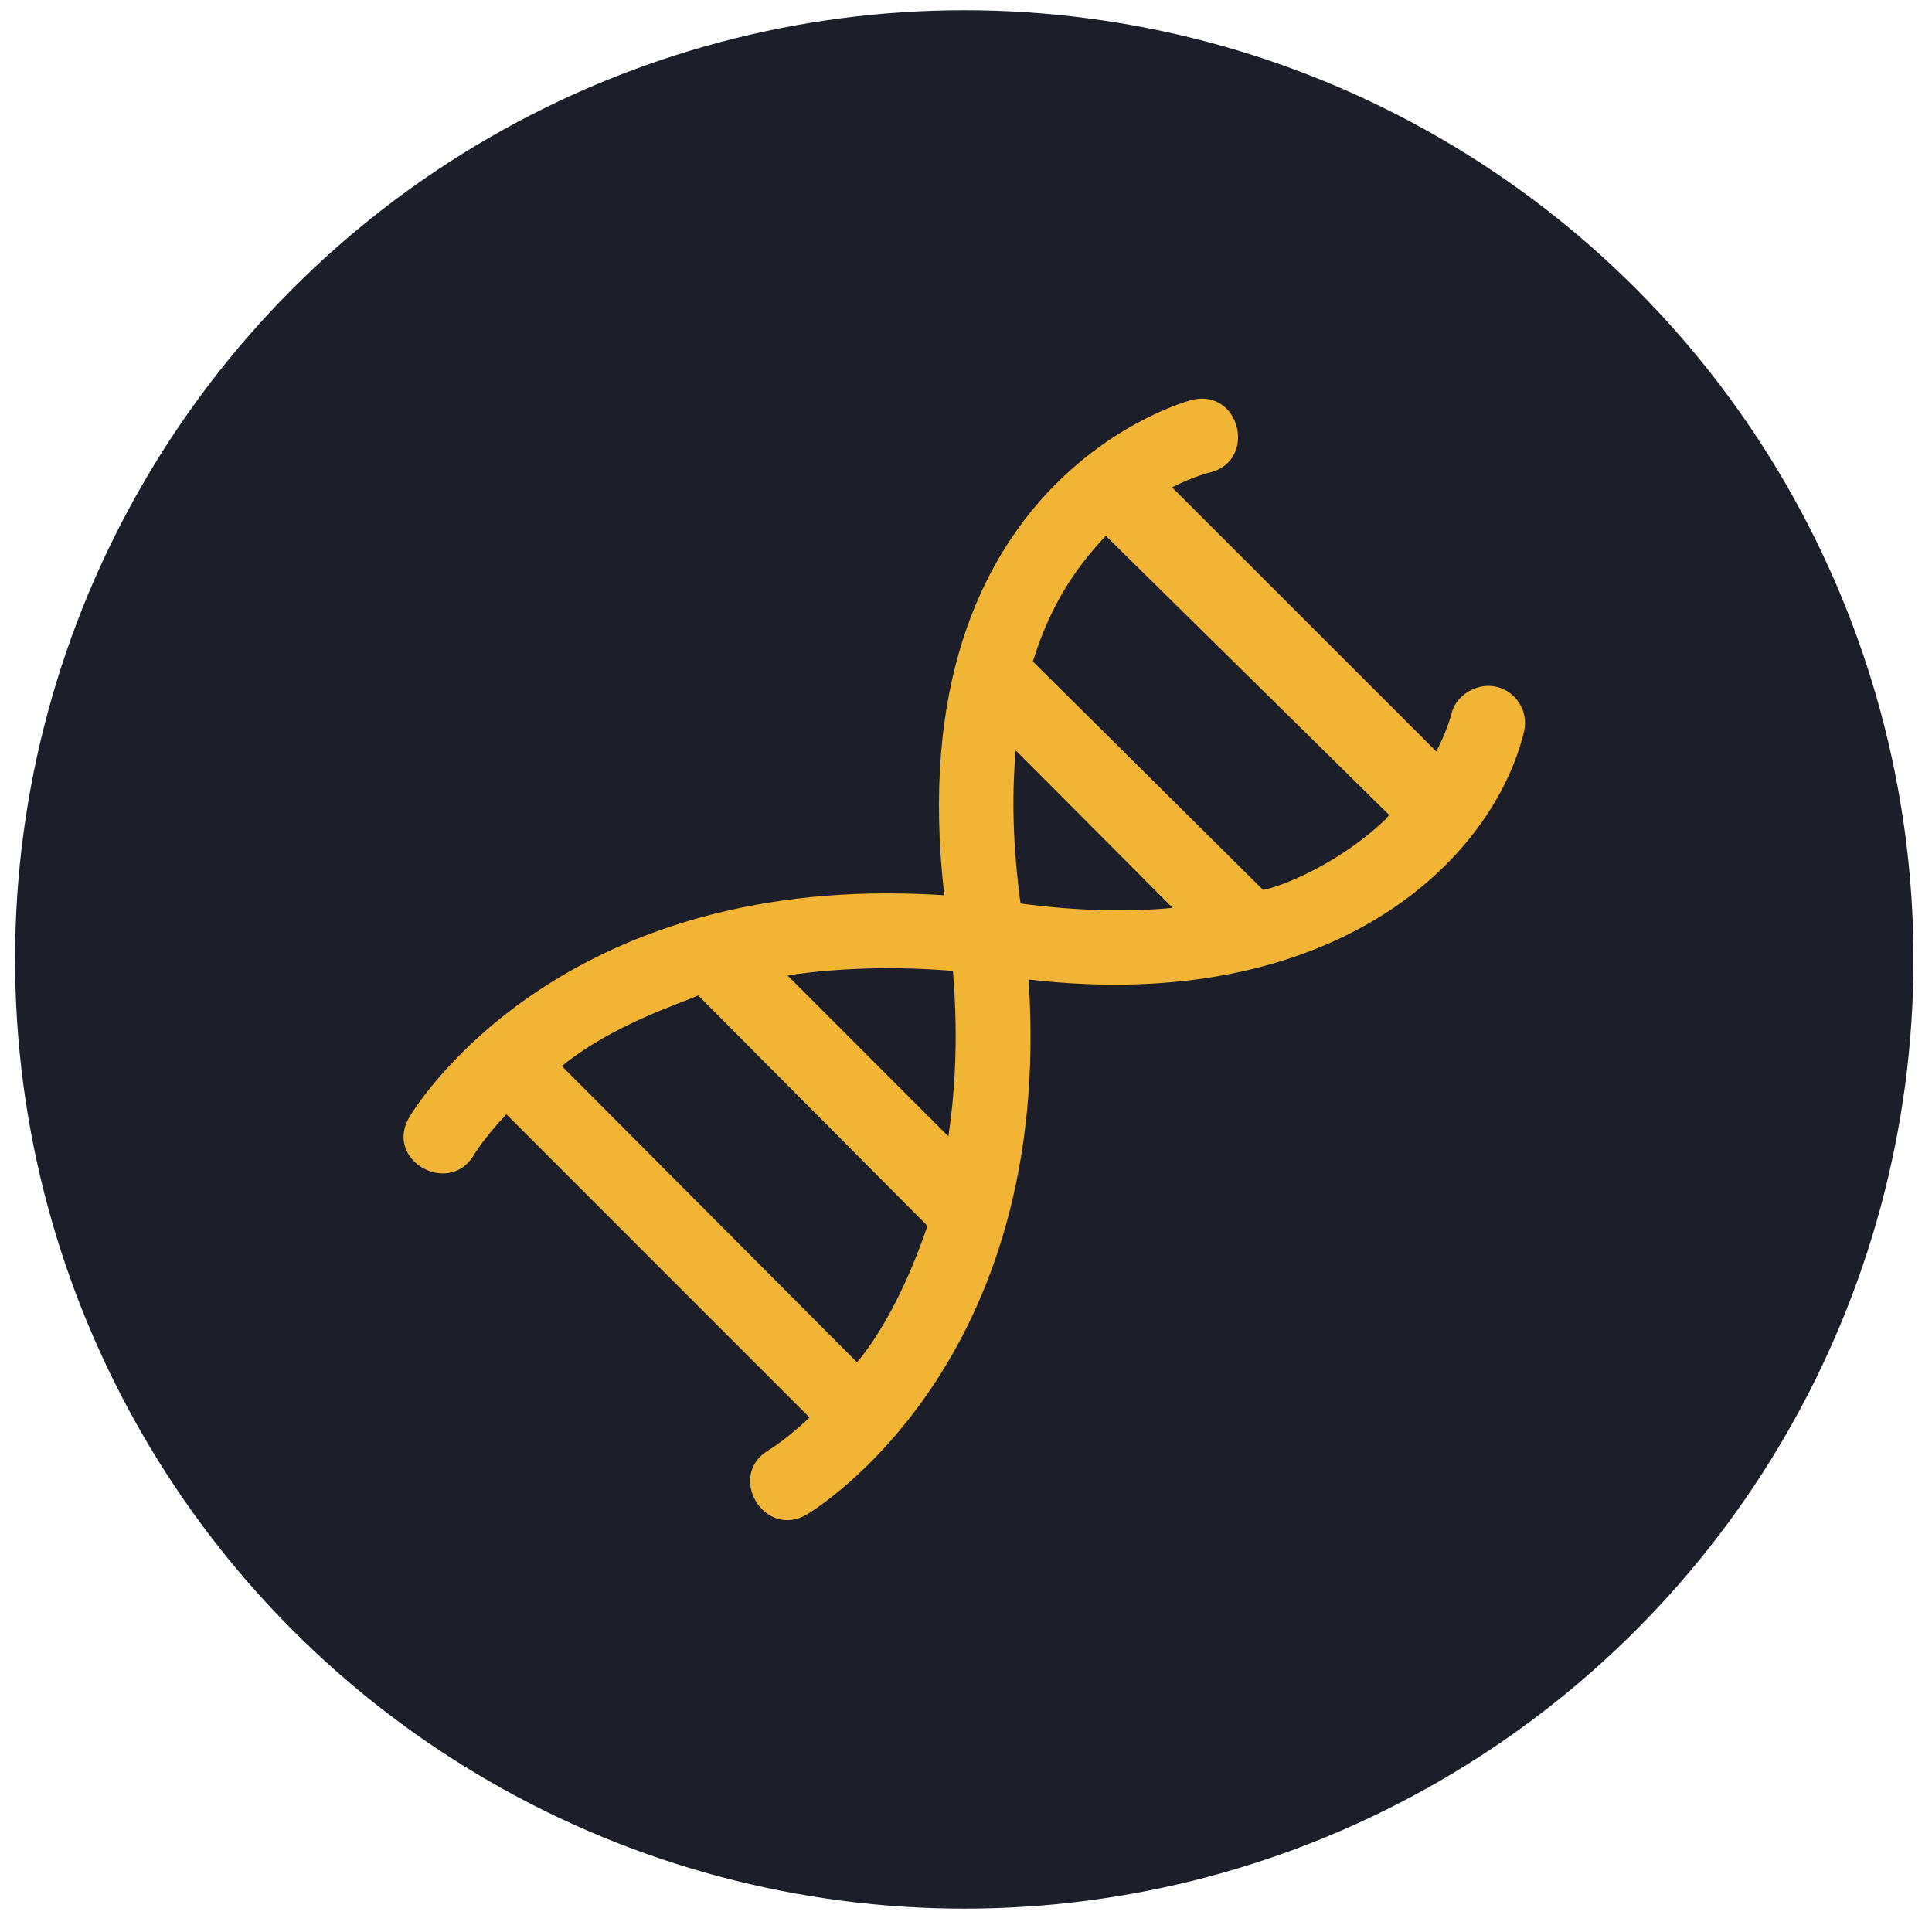
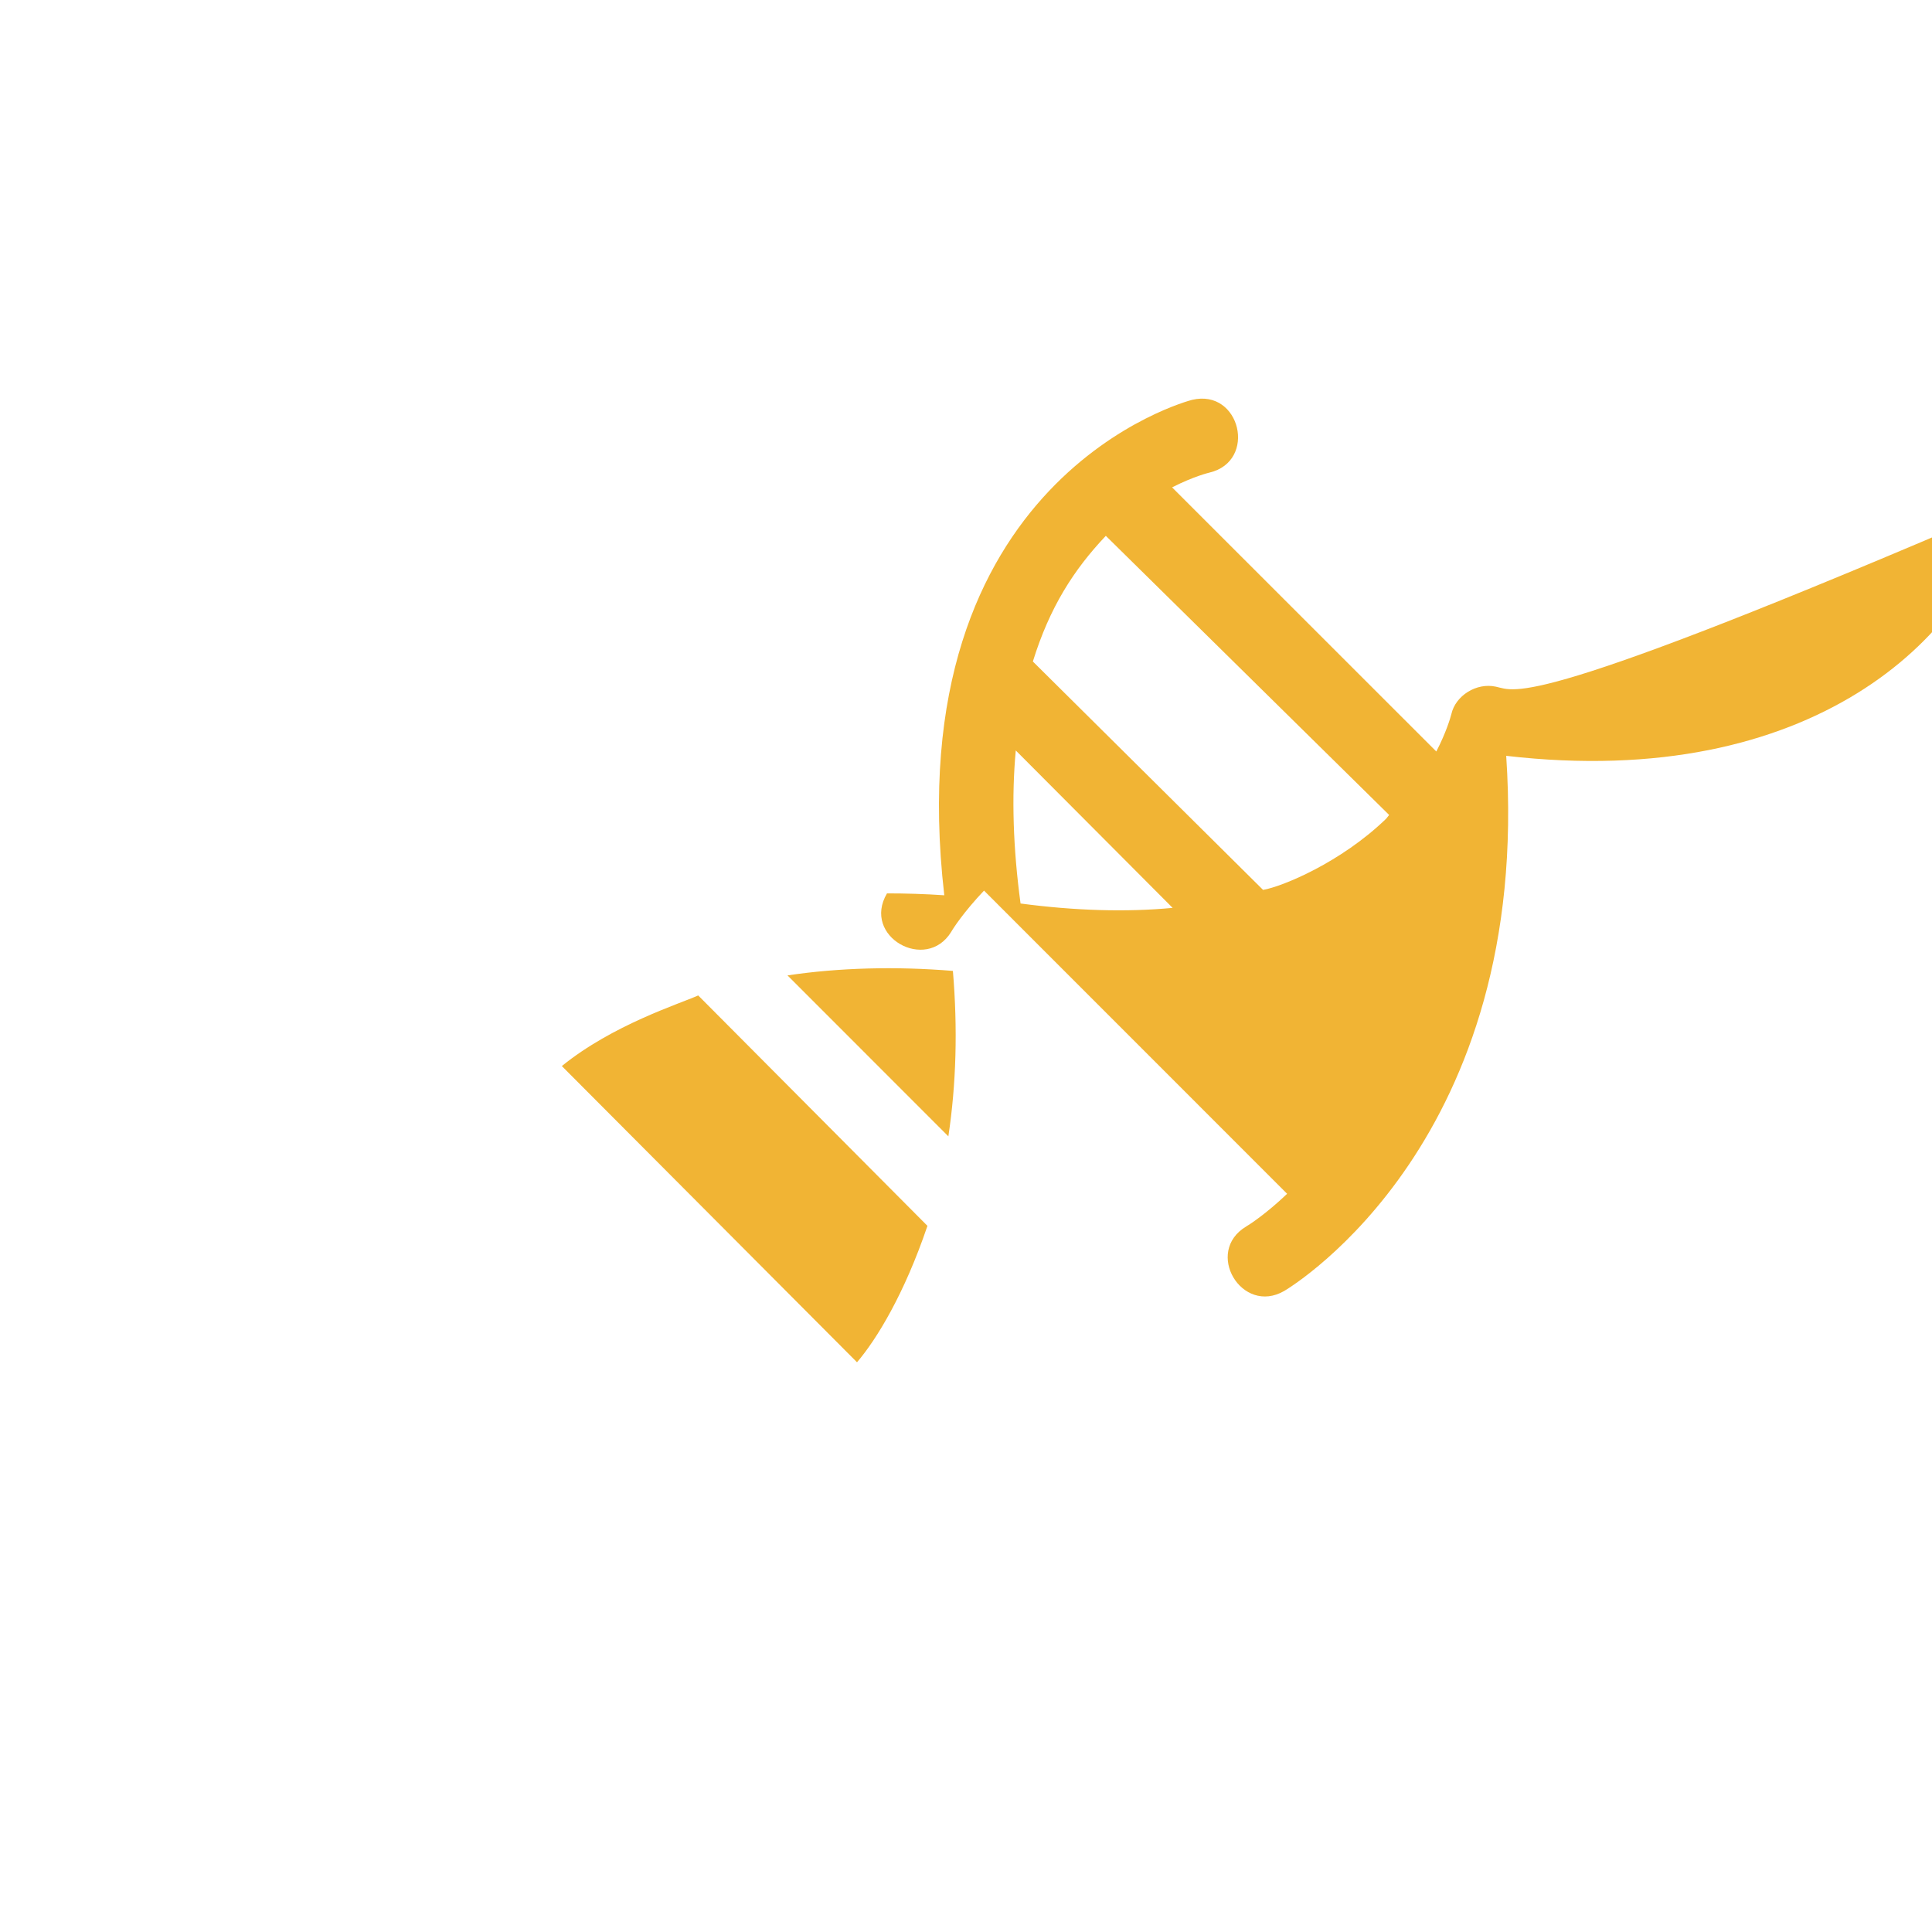
<svg xmlns="http://www.w3.org/2000/svg" version="1.1" x="0px" y="0px" width="46px" height="46px" viewBox="-0.359 -0.244 46 46" enable-background="new -0.359 -0.244 46 46" xml:space="preserve">
  <defs>
</defs>
-   <circle fill="#1C1F2A" cx="22.6" cy="22.6" r="22.6" />
-   <path fill="#F1B434" d="M35.26,16.106c-0.467-0.104-0.964,0.215-1.062,0.65c-0.027,0.104-0.125,0.439-0.359,0.893l-6.291-6.289  c0.518-0.264,0.879-0.349,0.887-0.351c1.148-0.27,0.74-2.005-0.41-1.733c-0.072,0.017-7.047,1.839-5.901,11.796  c-0.458-0.031-0.916-0.045-1.364-0.045c-8.133,0-11.245,5.111-11.372,5.326c-0.608,1.027,0.932,1.889,1.529,0.916  c0.045-0.08,0.29-0.463,0.781-0.982l7.217,7.219c-0.514,0.488-0.899,0.734-0.973,0.777c-1.012,0.604-0.107,2.123,0.906,1.535  c0.242-0.145,5.899-3.617,5.283-12.74c7.296,0.846,11.061-2.855,11.798-5.908C36.041,16.688,35.732,16.208,35.26,16.106  L35.26,16.106z M22.221,26.812l-3.83-3.832c1.222-0.184,2.584-0.219,3.938-0.107C22.445,24.25,22.408,25.572,22.221,26.812  L22.221,26.812z M16.265,23.457l5.458,5.486c-0.547,1.617-1.21,2.703-1.677,3.248l-7.028-7.053  C14.233,24.154,15.807,23.662,16.265,23.457L16.265,23.457z M23.826,17.624l3.735,3.748c-1.098,0.105-2.332,0.068-3.621-0.104  C23.762,19.954,23.724,18.729,23.826,17.624L23.826,17.624z M29.714,20.944l-5.481-5.438c0.4-1.29,0.973-2.185,1.737-2.992  l6.746,6.646l-0.072,0.09C31.569,20.29,30.172,20.866,29.714,20.944L29.714,20.944z M29.714,20.944" />
+   <path fill="#F1B434" d="M35.26,16.106c-0.467-0.104-0.964,0.215-1.062,0.65c-0.027,0.104-0.125,0.439-0.359,0.893l-6.291-6.289  c0.518-0.264,0.879-0.349,0.887-0.351c1.148-0.27,0.74-2.005-0.41-1.733c-0.072,0.017-7.047,1.839-5.901,11.796  c-0.458-0.031-0.916-0.045-1.364-0.045c-0.608,1.027,0.932,1.889,1.529,0.916  c0.045-0.08,0.29-0.463,0.781-0.982l7.217,7.219c-0.514,0.488-0.899,0.734-0.973,0.777c-1.012,0.604-0.107,2.123,0.906,1.535  c0.242-0.145,5.899-3.617,5.283-12.74c7.296,0.846,11.061-2.855,11.798-5.908C36.041,16.688,35.732,16.208,35.26,16.106  L35.26,16.106z M22.221,26.812l-3.83-3.832c1.222-0.184,2.584-0.219,3.938-0.107C22.445,24.25,22.408,25.572,22.221,26.812  L22.221,26.812z M16.265,23.457l5.458,5.486c-0.547,1.617-1.21,2.703-1.677,3.248l-7.028-7.053  C14.233,24.154,15.807,23.662,16.265,23.457L16.265,23.457z M23.826,17.624l3.735,3.748c-1.098,0.105-2.332,0.068-3.621-0.104  C23.762,19.954,23.724,18.729,23.826,17.624L23.826,17.624z M29.714,20.944l-5.481-5.438c0.4-1.29,0.973-2.185,1.737-2.992  l6.746,6.646l-0.072,0.09C31.569,20.29,30.172,20.866,29.714,20.944L29.714,20.944z M29.714,20.944" />
</svg>